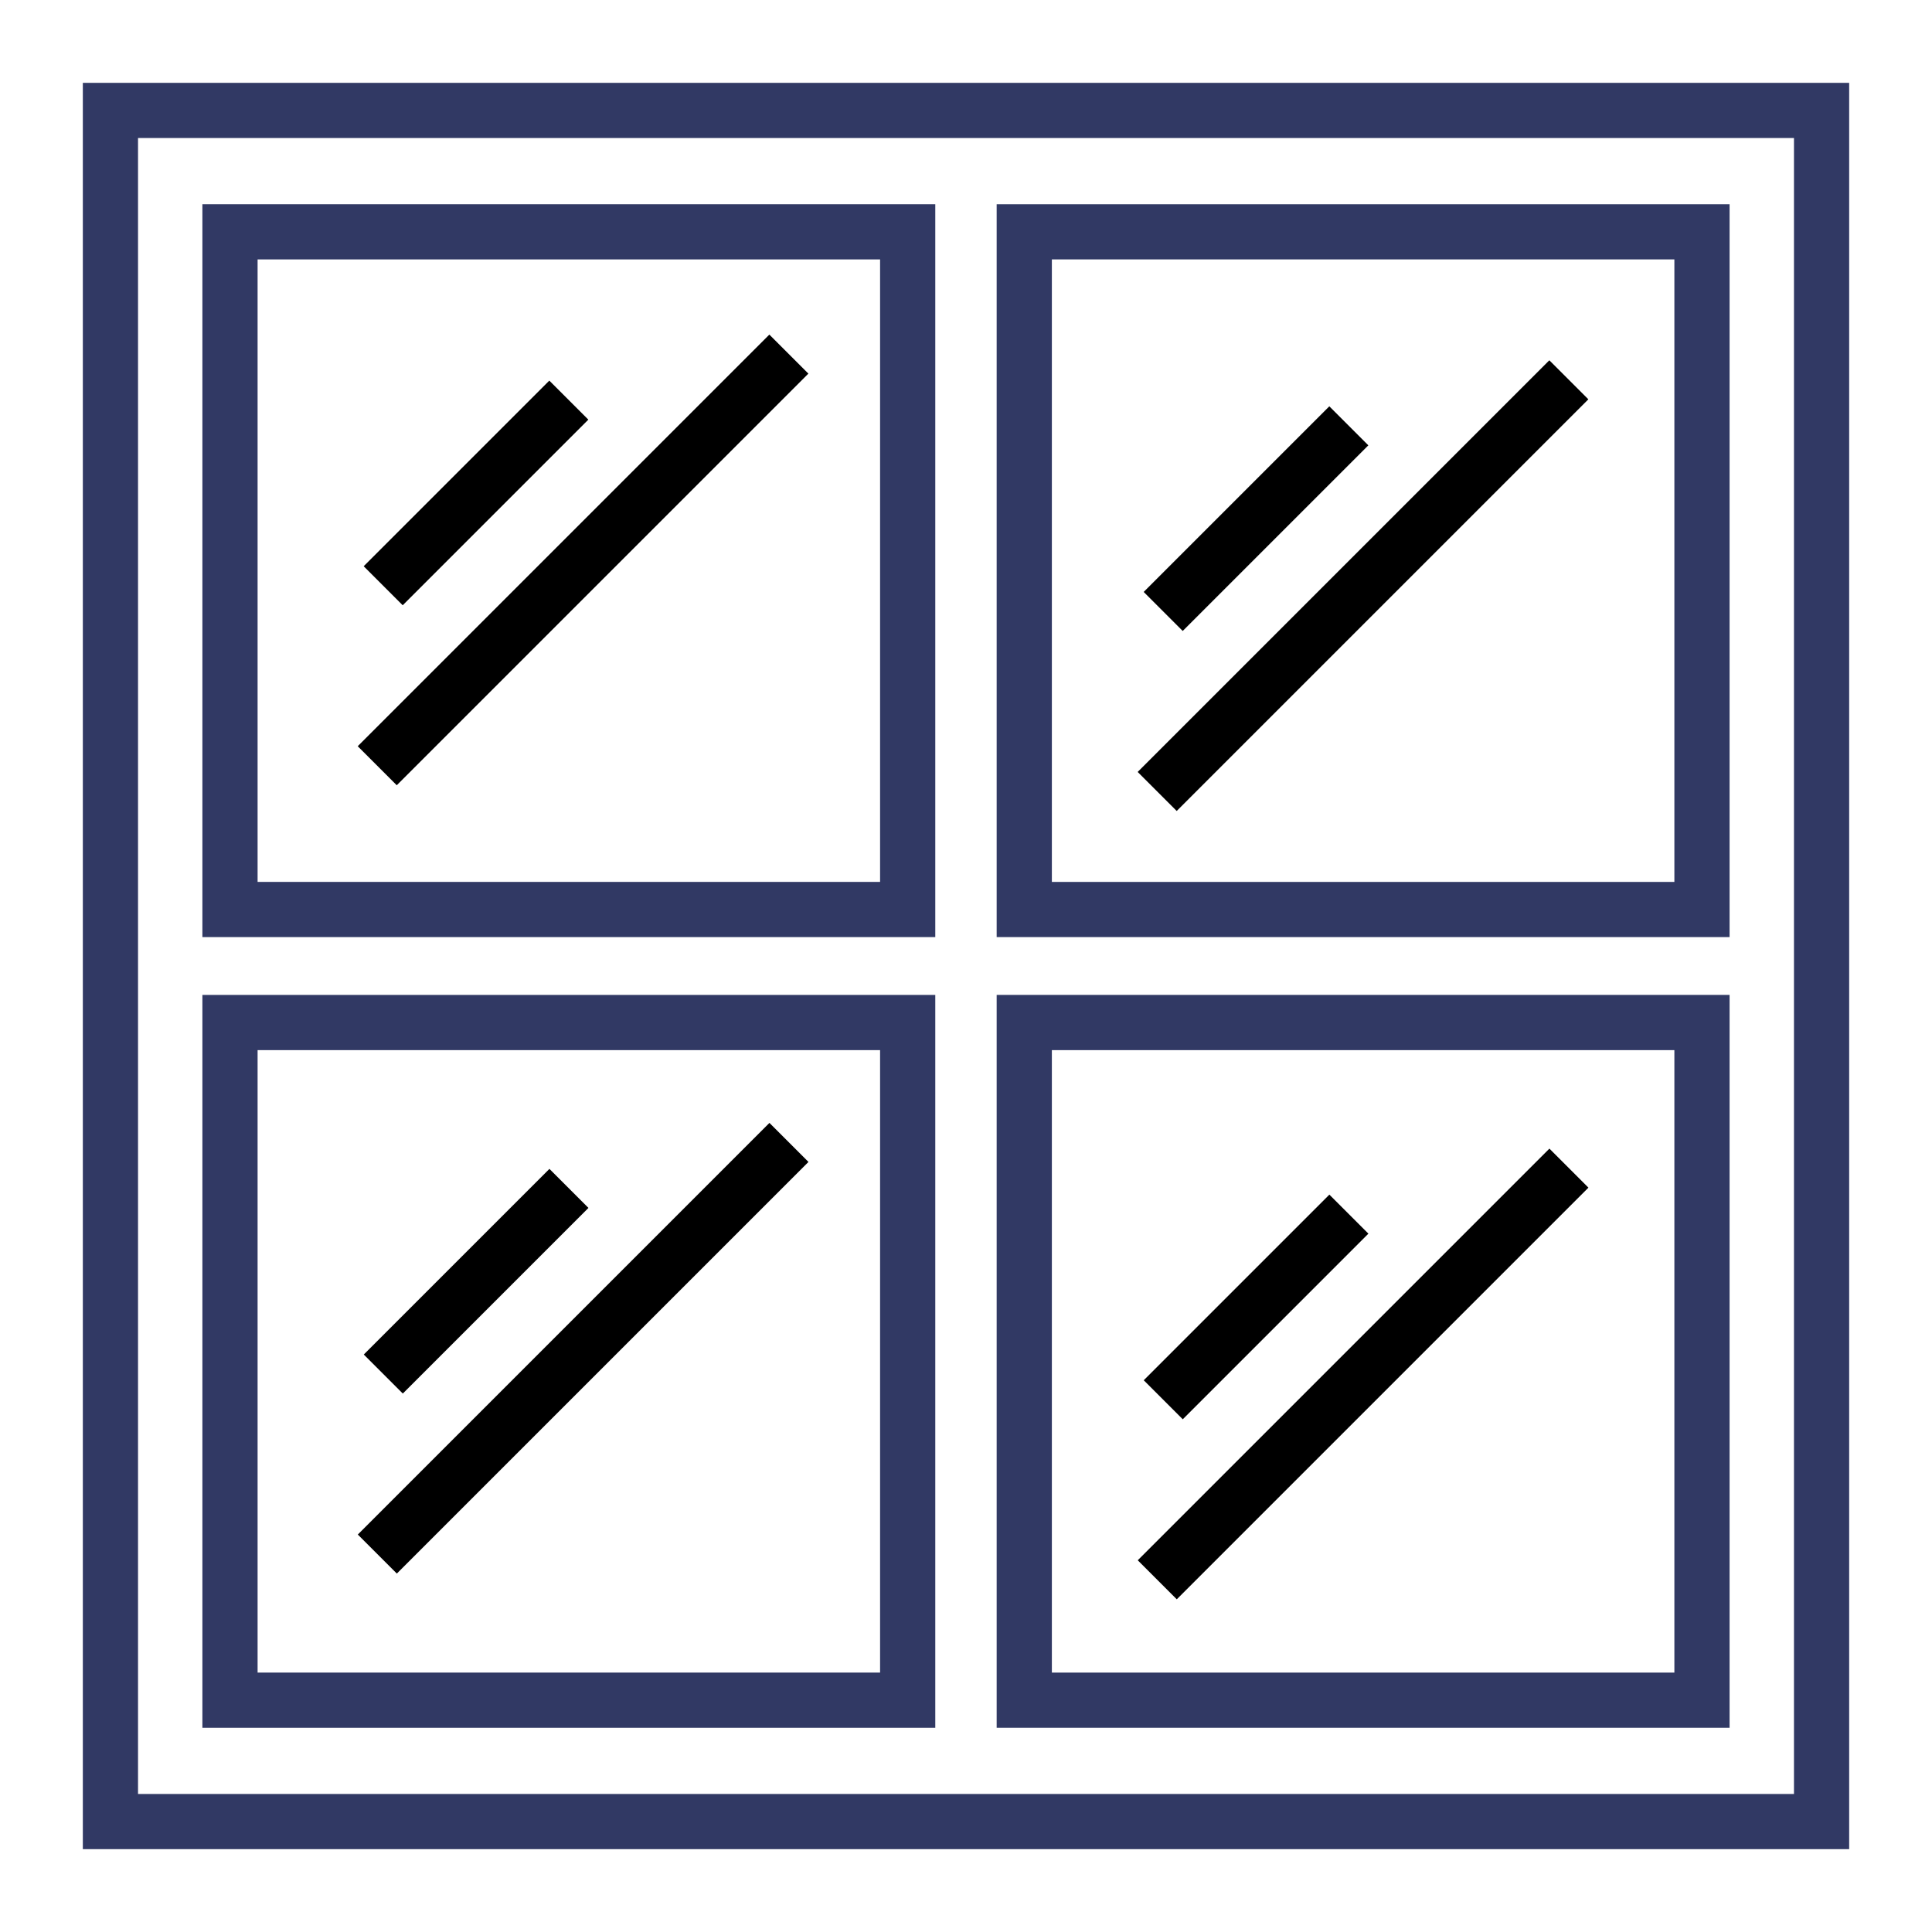
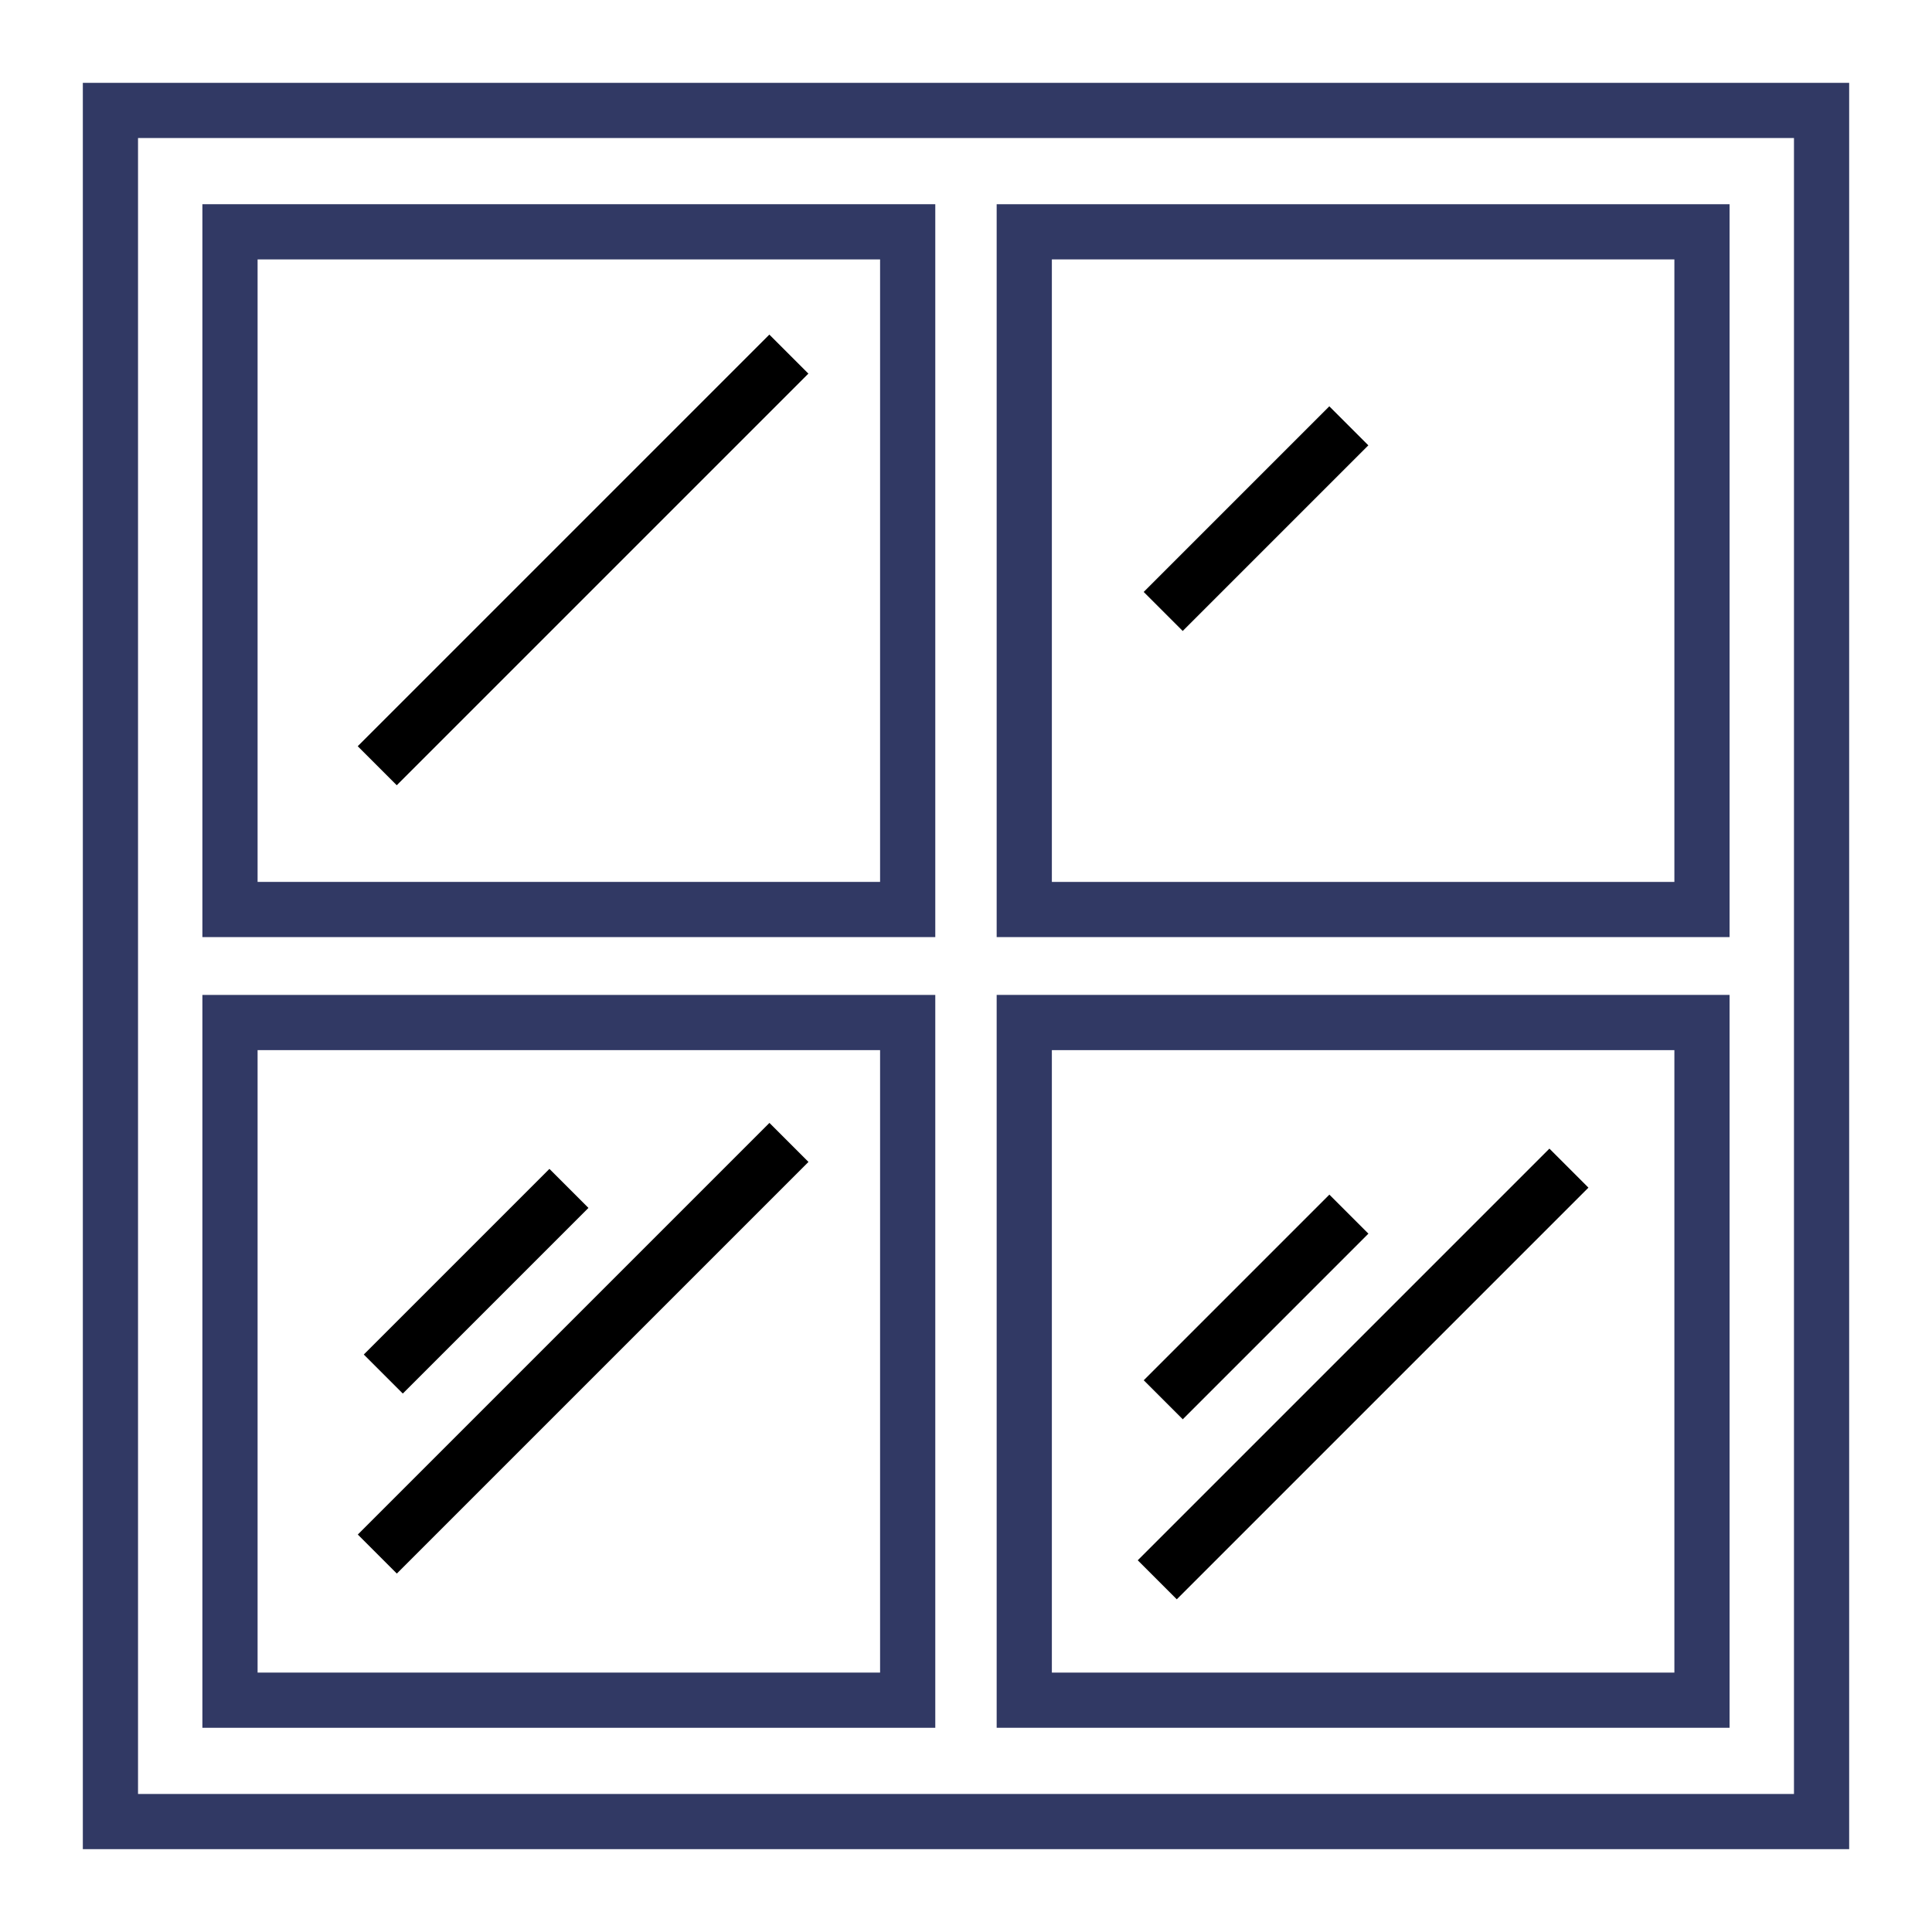
<svg xmlns="http://www.w3.org/2000/svg" version="1.1" id="1896535701" x="0px" y="0px" viewBox="0 0 70 70" enable-background="new 0 0 70 70" xml:space="preserve" class="svg u_1896535701" data-icon-custom="true" data-icon-name="glass-window-01.svg">
  <g display="none">
    <path fill="#313964" display="inline" d="M52.722,2.643V2.25H17.278v0.393l-14.49,7.534V67.75h14.49h1h33.444h1h14.49V10.176L52.722,2.643z    M4.788,65.75V11.391l12.49-6.494V65.75H4.788z M50.722,65.75H19.278V4.25h31.444V65.75z M65.212,65.75h-12.49V4.896l12.49,6.494   V65.75z" />
    <polygon display="inline" points="46.628,25.659 42.803,25.659 42.803,27.659 44.628,27.659 44.628,36.825 42.803,36.825    42.803,38.825 46.628,38.825  " />
  </g>
  <g display="none">
    <rect x="30.563" y="16.949" transform="matrix(0.707 0.707 -0.707 0.707 29.198 -14.053)" display="inline" width="2" height="22.539" />
    <rect x="34.906" y="10.782" transform="matrix(-0.707 -0.707 0.707 -0.707 36.547 85.138)" display="inline" width="2" height="48.437" />
    <path fill="#313964" display="inline" d="M57.414,3.5H12.586l-9.32,9.32v44.36l10.195,10.195h43.078l10.069-10.069V12.694L57.414,3.5z    M61.711,14.709l-6.282-6.283l1.7-2.384l6.945,6.946L61.711,14.709z M52.947,61.34H17.036l-7.77-7.77V16.543l7.009-7.009h37.434   l6.899,6.9V53.68L52.947,61.34z M53.607,7.535H16.378L14.935,5.5h40.124L53.607,7.535z M14.557,8.425l-6.395,6.395l-2.359-1.708   l7.066-7.066L14.557,8.425z M7.266,16.64v36.822l-2,1.391v-39.66L7.266,16.64z M8.15,55.283l7.179,7.179l-1.602,2.353l-7.909-7.91   L8.15,55.283z M17.151,63.34h35.683l1.394,2.035H15.766L17.151,63.34z M54.656,62.46l7.066-7.066l2.336,1.634l-7.789,7.789   L54.656,62.46z M62.608,53.573V16.53l2-1.456v39.898L62.608,53.573z" />
  </g>
  <g>
    <path fill="#313964" d="M3.001,3.001v63.998h63.998V3.001H3.001z M64.999,64.999H5.001V5.001h59.998V64.999z" />
    <path fill="#313964" d="M33.888,7.399H7.333v26.554h26.554V7.399z M31.888,31.953H9.333V9.399h22.554V31.953z" />
    <path fill="#313964" d="M62.666,7.399H36.111v26.554h26.555V7.399z M60.666,31.953H38.111V9.399h22.555V31.953z" />
    <path fill="#313964" d="M33.888,36.048H7.333v26.553h26.554V36.048z M31.888,60.601H9.333V38.048h22.554V60.601z" />
    <path fill="#313964" d="M62.666,36.048H36.111v26.553h26.555V36.048z M60.666,60.601H38.111V38.048h22.555V60.601z" />
-     <rect x="16.247" y="13.107" transform="matrix(0.707 0.707 -0.707 0.707 17.683 -6.963)" width="2" height="9.513" />
    <rect x="20.125" y="9.744" transform="matrix(0.707 0.707 -0.707 0.707 20.536 -8.994)" width="2" height="21.095" />
    <rect x="44.51" y="14.041" transform="matrix(0.707 0.707 -0.707 0.707 26.622 -26.674)" width="2" height="9.513" />
-     <rect x="48.388" y="10.679" transform="matrix(0.707 0.707 -0.707 0.707 29.475 -28.706)" width="2" height="21.096" />
    <rect x="16.247" y="41.671" transform="matrix(0.707 0.707 -0.707 0.707 37.881 1.403)" width="2" height="9.513" />
    <rect x="20.125" y="38.309" transform="matrix(0.707 0.707 -0.707 0.707 40.734 -0.628)" width="2" height="21.095" />
    <rect x="44.51" y="42.607" transform="matrix(0.707 0.707 -0.707 0.707 46.82 -18.308)" width="2" height="9.513" />
    <rect x="48.388" y="39.244" transform="matrix(0.707 0.707 -0.707 0.707 49.673 -20.339)" width="2" height="21.096" />
  </g>
  <g display="none">
    <path fill="#313964" display="inline" d="M51.22,17.589L35.109,1.479L18.998,17.589L35.109,33.7L51.22,17.589z M35.109,4.307l13.283,13.283   L35.109,30.872L21.826,17.589L35.109,4.307z" />
    <path fill="#313964" display="inline" d="M52.472,18.842l-16.11,16.11l16.11,16.111l16.111-16.111L52.472,18.842z M39.189,34.952L52.472,21.67   l13.283,13.283L52.472,48.235L39.189,34.952z" />
    <path fill="#313964" display="inline" d="M17.714,18.687l-16.11,16.11l16.11,16.111l16.11-16.11L17.714,18.687z M4.433,34.797l13.282-13.282   l13.283,13.283L17.715,48.08L4.433,34.797z" />
    <path fill="#313964" display="inline" d="M18.967,52.16l16.111,16.11l16.11-16.11L35.077,36.05L18.967,52.16z M35.079,65.442L21.795,52.16   l13.282-13.282L48.36,52.16L35.079,65.442z" />
    <rect x="32.312" y="12.683" transform="matrix(0.707 0.707 -0.707 0.707 21.287 -18.779)" display="inline" width="2" height="7.247" />
    <rect x="28.575" y="17.229" transform="matrix(0.707 -0.707 0.707 0.707 -2.346 30.796)" display="inline" width="14.85" height="2" />
    <rect x="14.522" y="29.406" transform="matrix(0.707 0.707 -0.707 0.707 27.902 -1.301)" display="inline" width="2" height="7.247" />
-     <rect x="10.785" y="33.953" transform="matrix(0.707 -0.707 0.707 0.707 -19.382 23.114)" display="inline" width="14.85" height="2" />
-     <rect x="49.188" y="28.868" transform="matrix(0.707 0.707 -0.707 0.707 37.675 -25.972)" display="inline" width="2" height="7.247" />
    <rect x="45.451" y="33.415" transform="matrix(0.707 -0.707 0.707 0.707 -8.848 47.47)" display="inline" width="14.85" height="2" />
    <rect x="29.688" y="49.856" transform="matrix(-0.707 0.707 -0.707 -0.707 92.829 63.255)" display="inline" width="7.247" height="2" />
    <rect x="28.575" y="51.778" transform="matrix(-0.707 0.707 -0.707 -0.707 98.776 64.639)" display="inline" width="14.85" height="2" />
  </g>
</svg>